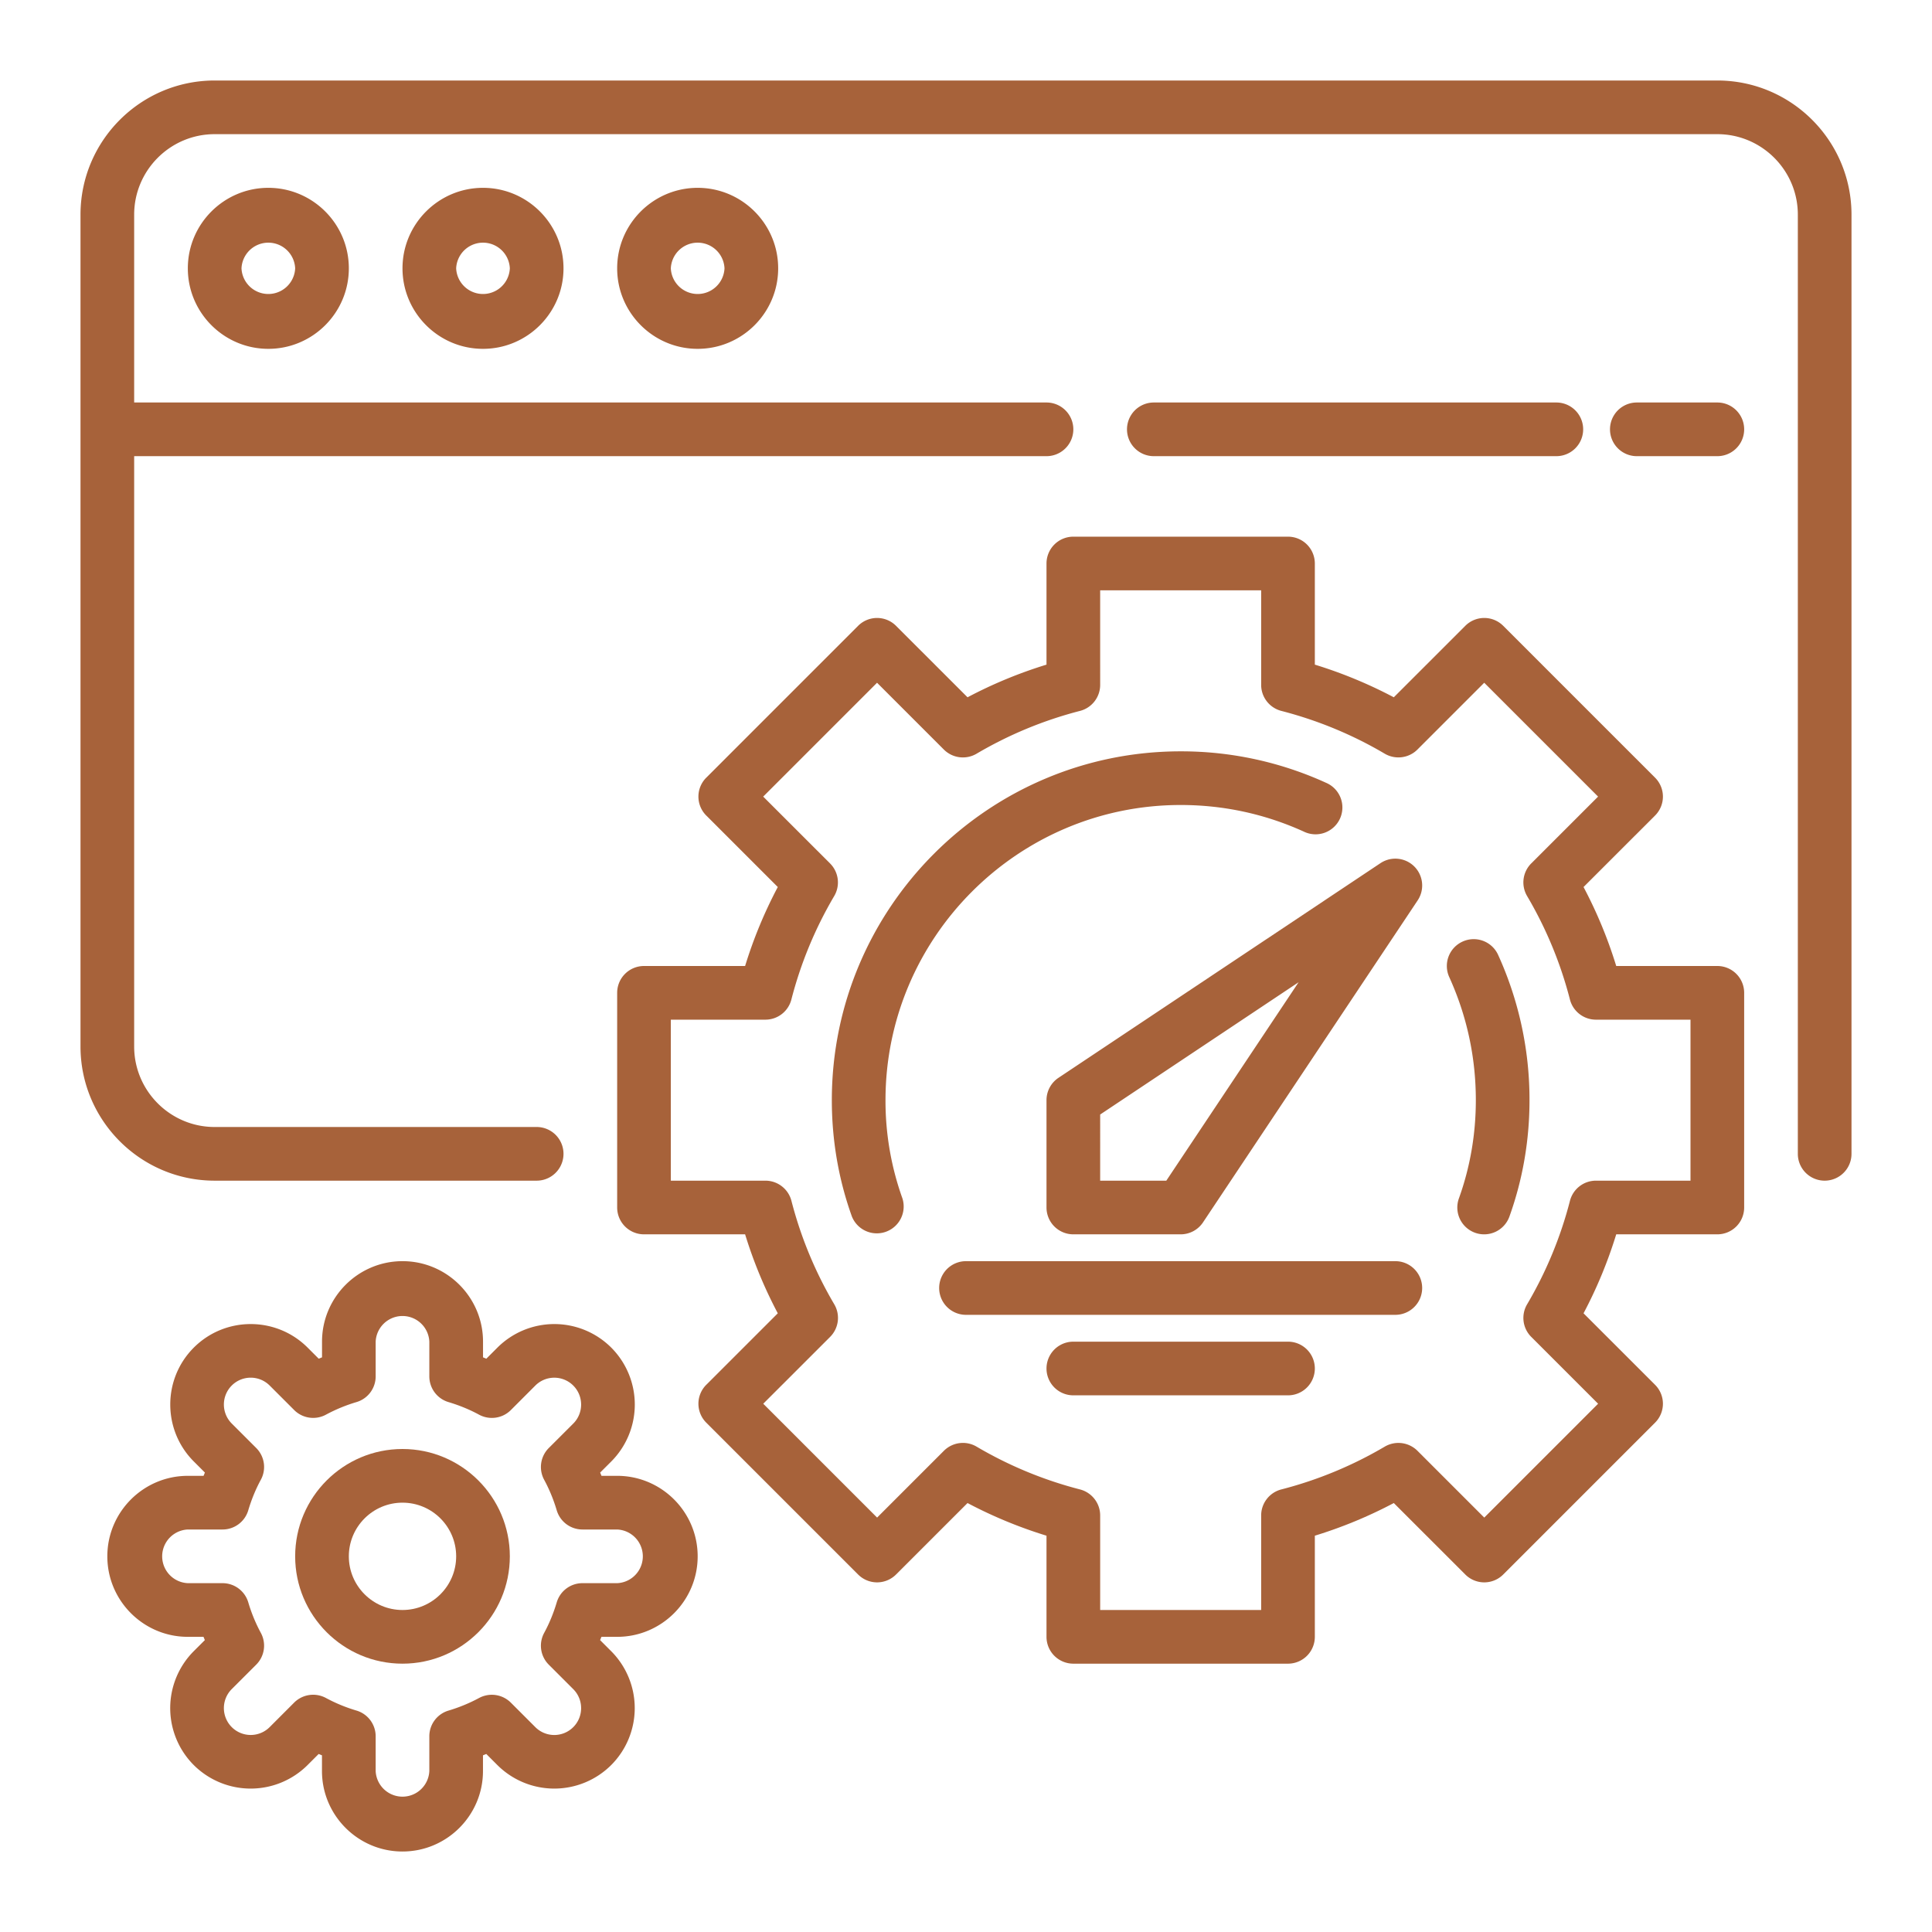
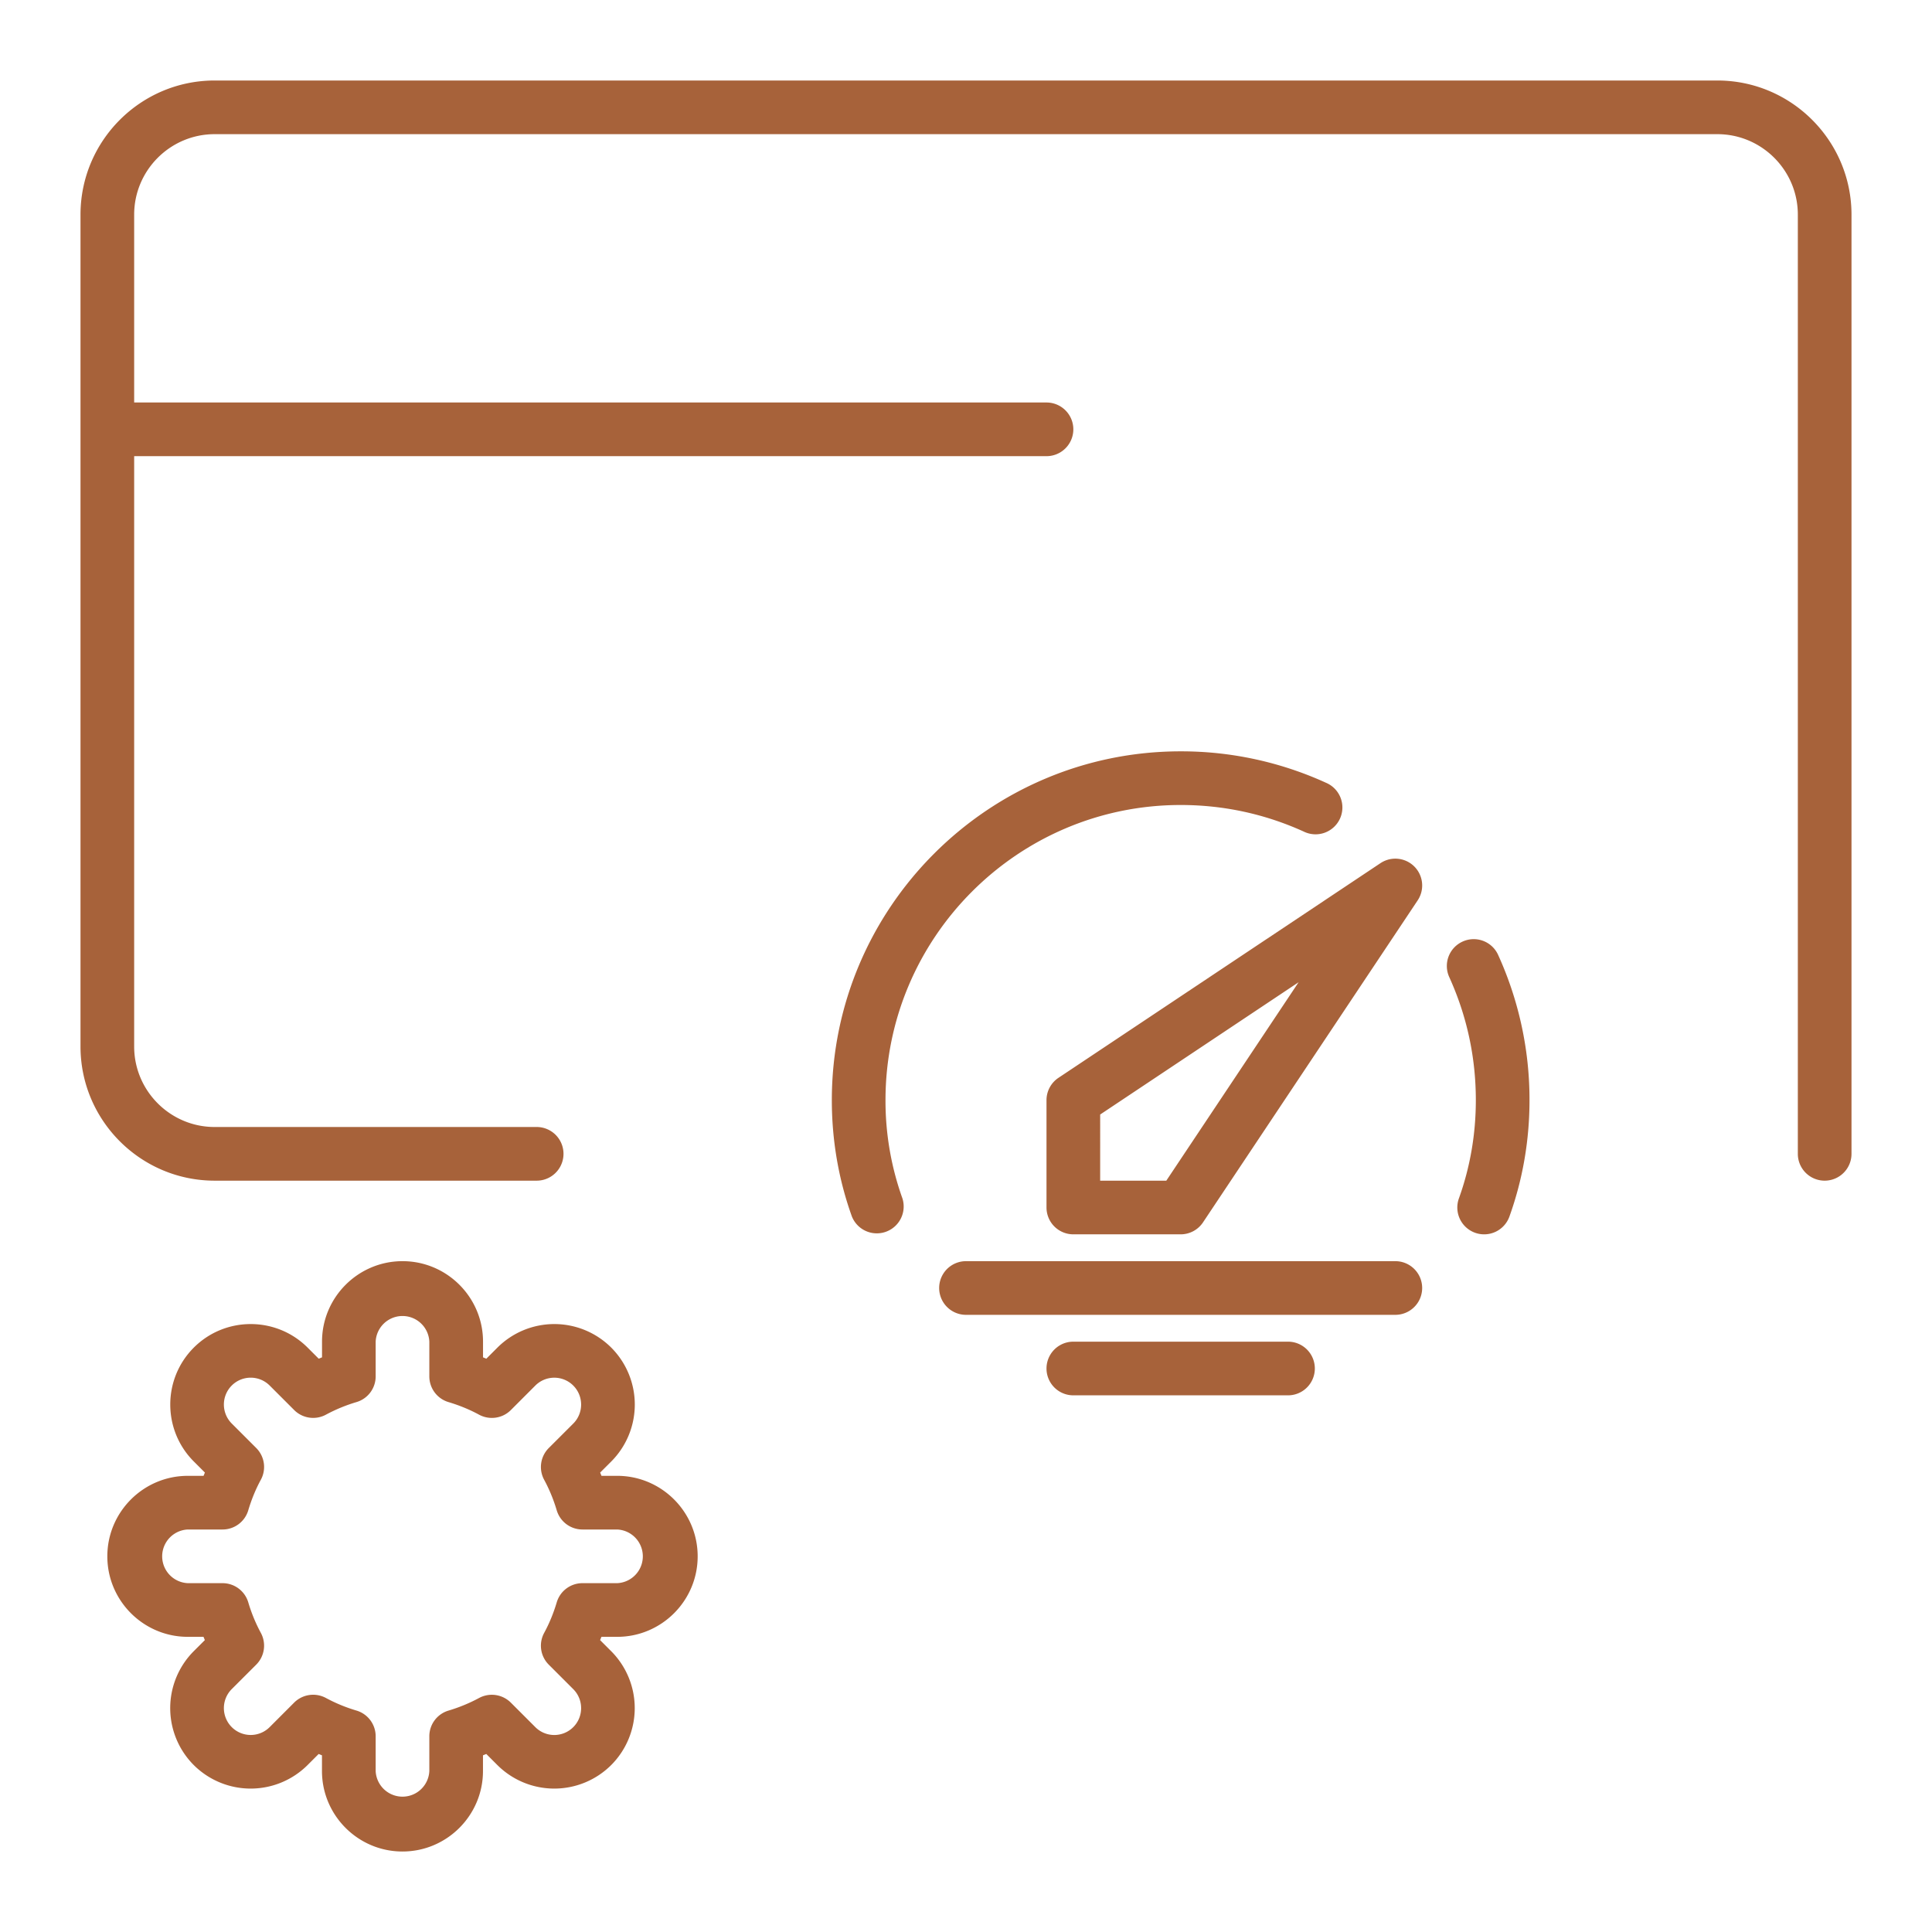
<svg xmlns="http://www.w3.org/2000/svg" version="1.1" width="512" height="512" x="0" y="0" viewBox="0 0 72 72" style="enable-background:new 0 0 512 512" xml:space="preserve">
  <g>
    <path d="M64 3H8C5.243 3 3 5.243 3 8v31c0 2.757 2.243 5 5 5h12a1 1 0 1 0 0-2H8c-1.654 0-3-1.346-3-3V17h34a1 1 0 1 0 0-2H5V8c0-1.654 1.346-3 3-3h56c1.654 0 3 1.346 3 3v35a1 1 0 1 0 2 0V8c0-2.757-2.243-5-5-5z" fill="#a7623a" opacity="1" data-original="#000000" />
-     <path d="M58 17a1 1 0 1 0 0-2H43a1 1 0 1 0 0 2zM64 15h-3a1 1 0 1 0 0 2h3a1 1 0 1 0 0-2zM7 10c0 1.654 1.346 3 3 3s3-1.346 3-3-1.346-3-3-3-3 1.346-3 3zm4 0a1.001 1.001 0 0 1-2 0 1.001 1.001 0 0 1 2 0zM15 10c0 1.654 1.346 3 3 3s3-1.346 3-3-1.346-3-3-3-3 1.346-3 3zm4 0a1.001 1.001 0 0 1-2 0 1.001 1.001 0 0 1 2 0zM23 10c0 1.654 1.346 3 3 3s3-1.346 3-3-1.346-3-3-3-3 1.346-3 3zm4 0a1.001 1.001 0 0 1-2 0 1.001 1.001 0 0 1 2 0zM64 36h-3.768a16.83 16.83 0 0 0-1.218-2.943l2.664-2.663a.997.997 0 0 0 0-1.414l-5.657-5.657a.999.999 0 0 0-1.414 0l-2.664 2.663A16.904 16.904 0 0 0 49 24.769V21a1 1 0 0 0-1-1h-8a1 1 0 0 0-1 1v3.769c-1.02.313-2.005.721-2.943 1.217l-2.664-2.663a.999.999 0 0 0-1.414 0l-5.657 5.657a.997.997 0 0 0 0 1.414l2.664 2.663A16.862 16.862 0 0 0 27.768 36H24a1 1 0 0 0-1 1v8a1 1 0 0 0 1 1h3.768a16.83 16.83 0 0 0 1.218 2.943l-2.664 2.663a.997.997 0 0 0 0 1.414l5.657 5.657a.999.999 0 0 0 1.414 0l2.664-2.663c.938.496 1.923.904 2.943 1.217V61a1 1 0 0 0 1 1h8a1 1 0 0 0 1-1v-3.769a16.904 16.904 0 0 0 2.943-1.217l2.664 2.663a.999.999 0 0 0 1.414 0l5.657-5.657a.997.997 0 0 0 0-1.414l-2.664-2.663c.497-.938.905-1.924 1.218-2.943H64a1 1 0 0 0 1-1v-8a1 1 0 0 0-1-1zm-1 8h-3.524a1 1 0 0 0-.968.75 14.933 14.933 0 0 1-1.596 3.856.998.998 0 0 0 .153 1.216l2.492 2.491-4.243 4.243-2.491-2.491a1.007 1.007 0 0 0-1.216-.154 14.925 14.925 0 0 1-3.857 1.596c-.441.114-.75.513-.75.969V60h-6v-3.524c0-.456-.309-.854-.75-.969a14.925 14.925 0 0 1-3.857-1.596 1.003 1.003 0 0 0-1.215.154l-2.491 2.491-4.243-4.243 2.492-2.491a1 1 0 0 0 .154-1.216 14.898 14.898 0 0 1-1.596-3.856 1.003 1.003 0 0 0-.97-.75H25v-6h3.524a1 1 0 0 0 .968-.75 14.933 14.933 0 0 1 1.596-3.856 1 1 0 0 0-.154-1.216l-2.492-2.491 4.243-4.243 2.491 2.491c.324.322.824.385 1.217.154a14.925 14.925 0 0 1 3.857-1.596c.441-.114.75-.513.75-.969V22h6v3.524c0 .456.309.854.75.969 1.36.351 2.657.888 3.857 1.596.392.23.894.167 1.215-.154l2.491-2.491 4.243 4.243-2.492 2.491a1.001 1.001 0 0 0-.153 1.216 14.898 14.898 0 0 1 1.596 3.856c.114.441.513.75.969.75H63z" fill="#a7623a" opacity="1" data-original="#000000" />
    <path d="M39 41v4a1 1 0 0 0 1 1h4c.334 0 .646-.167.832-.445l8-12a1 1 0 0 0-1.387-1.387l-12 8A1.001 1.001 0 0 0 39 41zm2 .535 7.395-4.93L43.465 44H41zM54.506 35.09a.999.999 0 0 0-.497 1.323C54.667 37.861 55 39.404 55 41c0 1.266-.212 2.498-.631 3.661a1 1 0 0 0 1.882.678C56.748 43.957 57 42.497 57 41a13.02 13.02 0 0 0-1.169-5.413.998.998 0 0 0-1.325-.497z" fill="#a7623a" opacity="1" data-original="#000000" />
    <path d="M33 41c0-6.065 4.935-11 11-11 1.596 0 3.139.333 4.586.99a1 1 0 1 0 .827-1.82A12.998 12.998 0 0 0 44 28c-7.168 0-13 5.832-13 13 0 1.497.252 2.957.749 4.339a1.001 1.001 0 0 0 1.882-.678A10.769 10.769 0 0 1 33 41zM52 47H36a1 1 0 1 0 0 2h16a1 1 0 1 0 0-2zM48 50h-8a1 1 0 1 0 0 2h8a1 1 0 1 0 0-2zM23 55h-.584l-.05-.122.414-.413a3.005 3.005 0 0 0 0-4.243 3.002 3.002 0 0 0-4.243 0l-.413.413-.123-.051V50c0-1.654-1.346-3-3-3s-3 1.346-3 3v.584l-.123.051-.413-.413c-1.171-1.171-3.074-1.17-4.243 0s-1.169 3.073.001 4.243l.413.413-.05.122H7c-1.654 0-3 1.346-3 3s1.346 3 3 3h.584l.05.122-.414.413a3.005 3.005 0 0 0 0 4.243 3.004 3.004 0 0 0 4.243 0l.413-.413.123.051V66c0 1.654 1.346 3 3 3s3-1.346 3-3v-.584l.123-.051.413.413a3.004 3.004 0 0 0 4.243 0 3.004 3.004 0 0 0-.001-4.243l-.413-.413.05-.122H23c1.654 0 3-1.346 3-3s-1.346-3-3-3zm0 4h-1.294a.999.999 0 0 0-.958.715c-.12.403-.277.786-.469 1.139a.999.999 0 0 0 .173 1.184l.912.912c.39.39.39 1.025 0 1.415a.999.999 0 0 1-1.414 0l-.913-.913a1.003 1.003 0 0 0-1.185-.172 6.032 6.032 0 0 1-1.139.469.998.998 0 0 0-.713.957V66a1.001 1.001 0 0 1-2 0v-1.294a1 1 0 0 0-.714-.958 5.967 5.967 0 0 1-1.139-.469 1.003 1.003 0 0 0-1.185.172l-.912.913a.999.999 0 0 1-1.414 0 1.003 1.003 0 0 1-.001-1.415l.913-.912a1 1 0 0 0 .173-1.184 5.96 5.96 0 0 1-.469-1.139A1 1 0 0 0 8.294 59H7a1.001 1.001 0 0 1 0-2h1.294a.999.999 0 0 0 .958-.715c.12-.403.277-.786.469-1.139a.999.999 0 0 0-.173-1.184l-.912-.912a1.002 1.002 0 0 1 0-1.415.999.999 0 0 1 1.414 0l.913.913c.313.313.797.383 1.185.172a6.032 6.032 0 0 1 1.139-.469.998.998 0 0 0 .713-.957V50a1.001 1.001 0 0 1 2 0v1.294a1 1 0 0 0 .714.958c.407.122.79.279 1.139.469.389.21.871.142 1.185-.172l.912-.913a.999.999 0 0 1 1.414 0c.39.39.39 1.025.001 1.415l-.913.912a1 1 0 0 0-.173 1.184c.191.353.349.735.469 1.139a1 1 0 0 0 .958.714H23a1.001 1.001 0 0 1 0 2z" fill="#a7623a" opacity="1" data-original="#000000" />
-     <path d="M15 54c-2.206 0-4 1.794-4 4s1.794 4 4 4 4-1.794 4-4-1.794-4-4-4zm0 6c-1.103 0-2-.897-2-2s.897-2 2-2 2 .897 2 2-.897 2-2 2z" fill="#a7623a" opacity="1" data-original="#000000" />
  </g>
</svg>